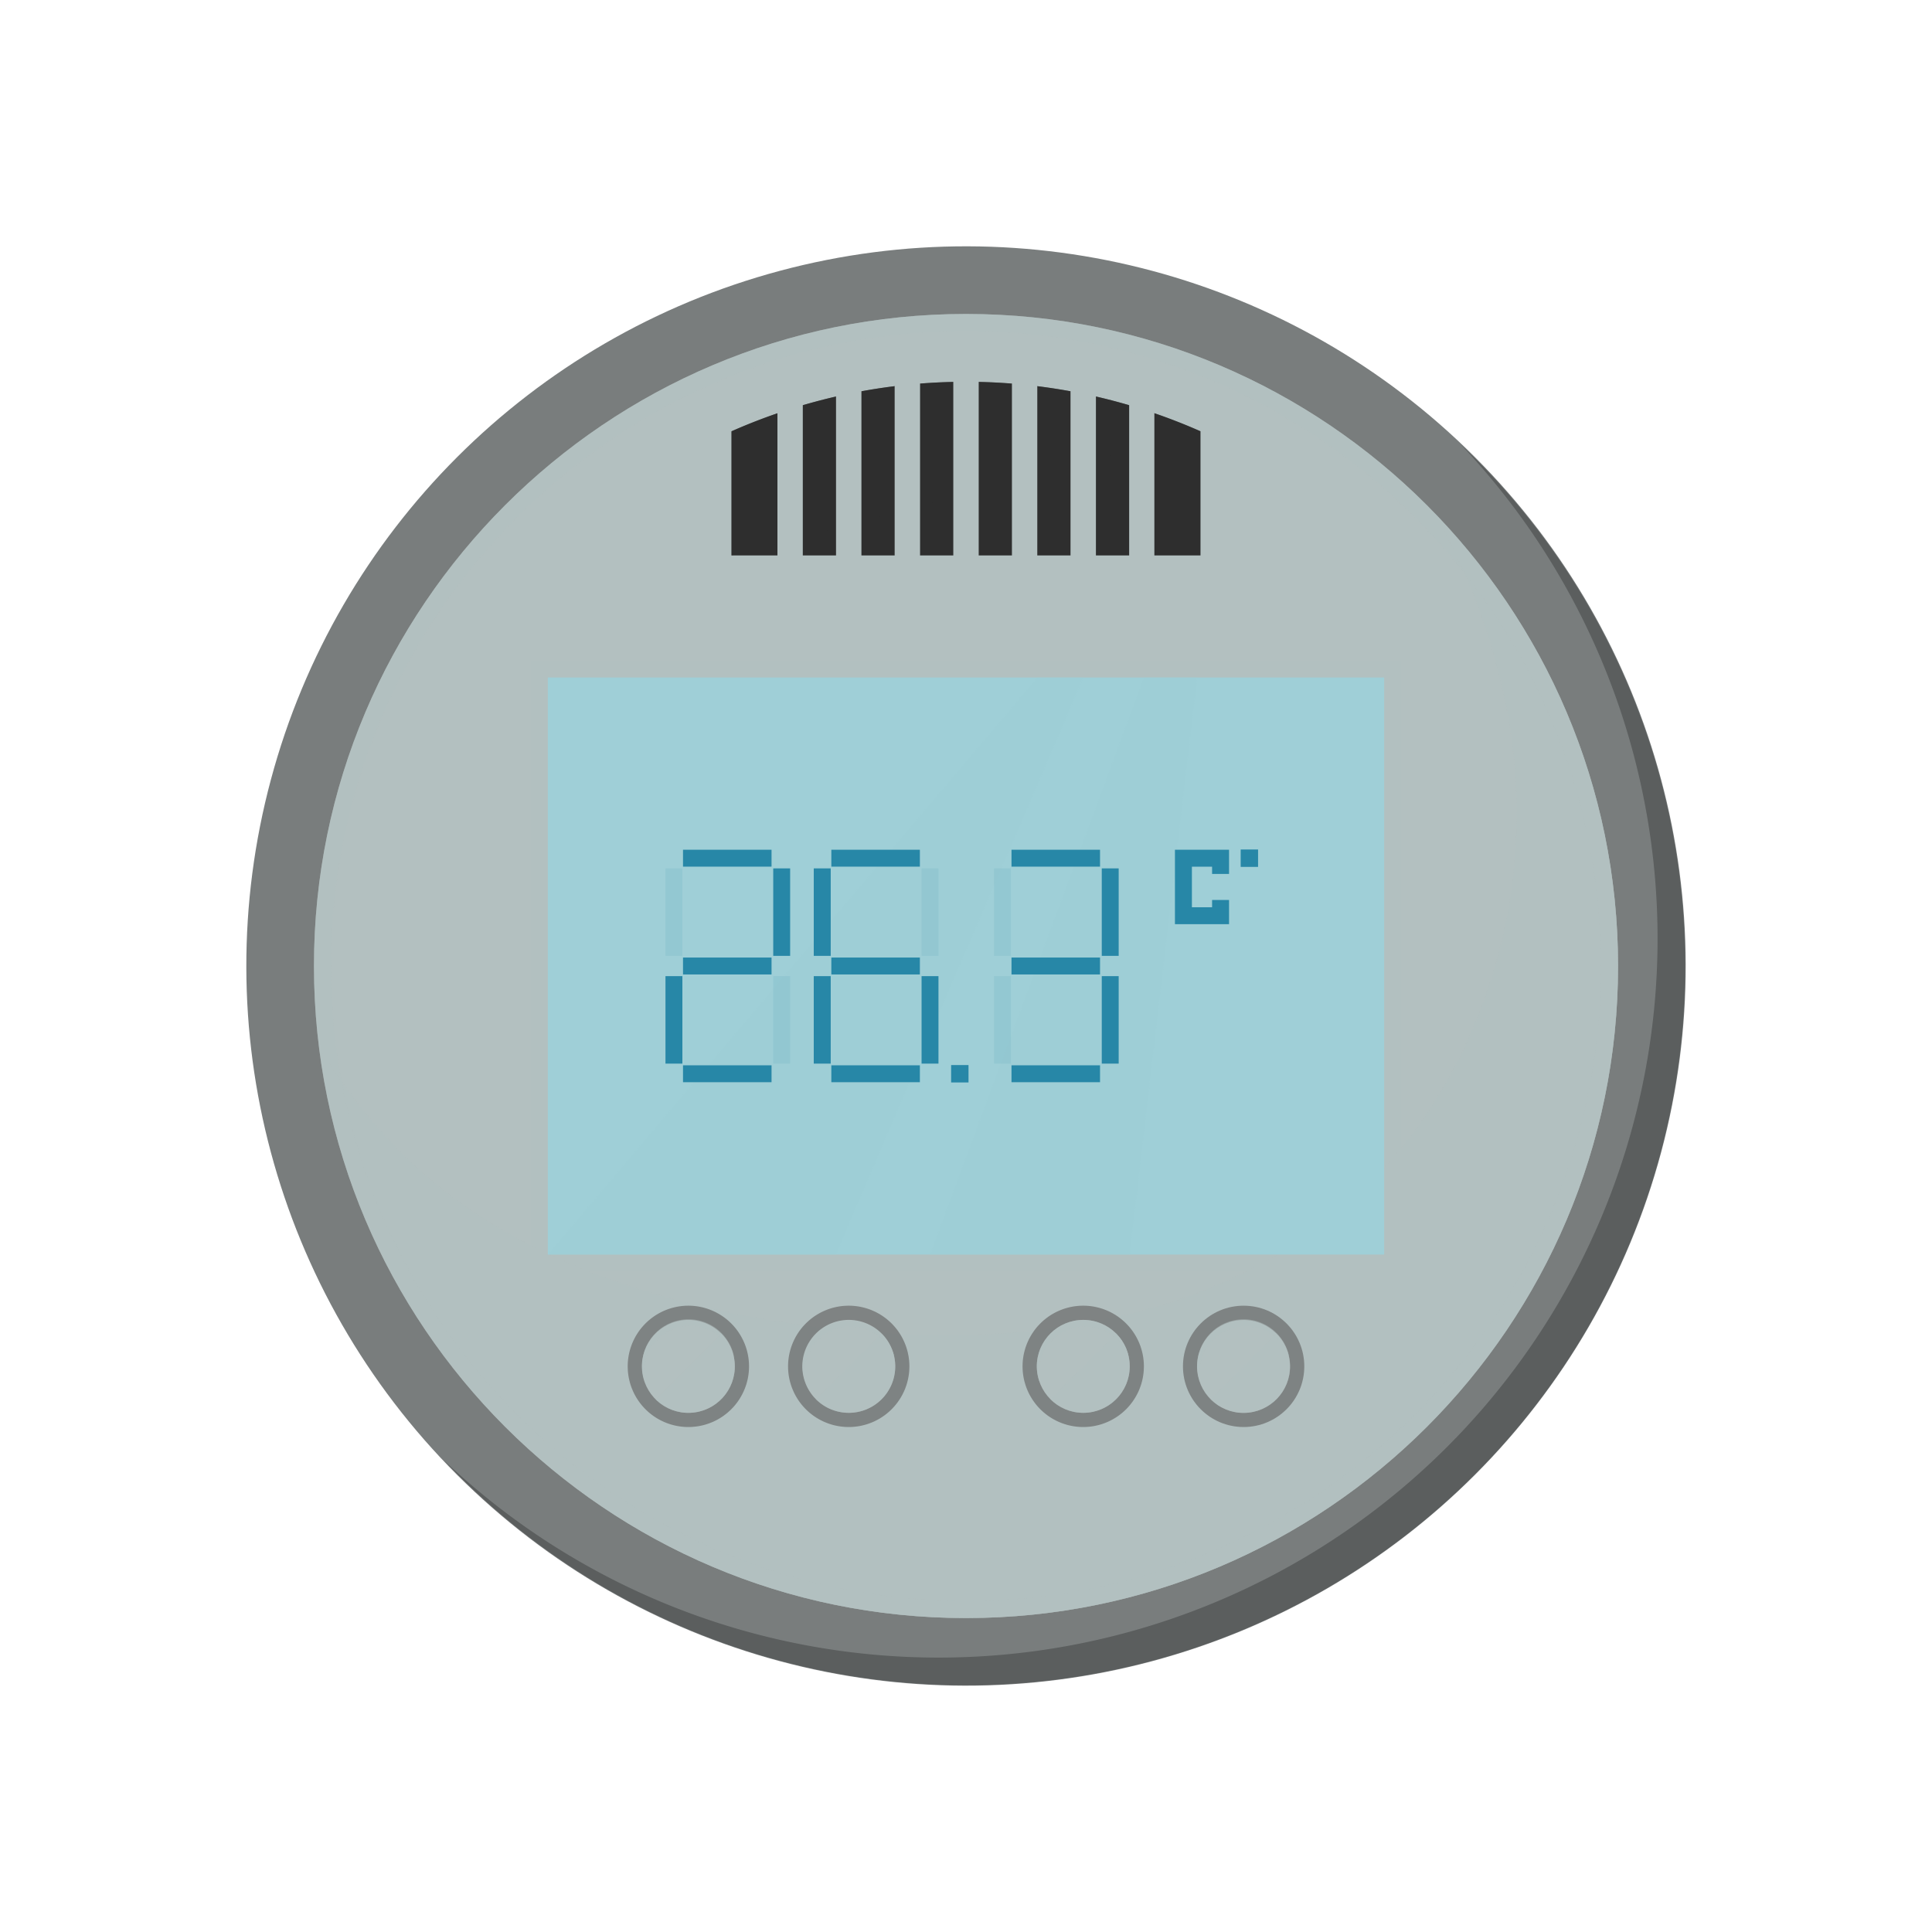
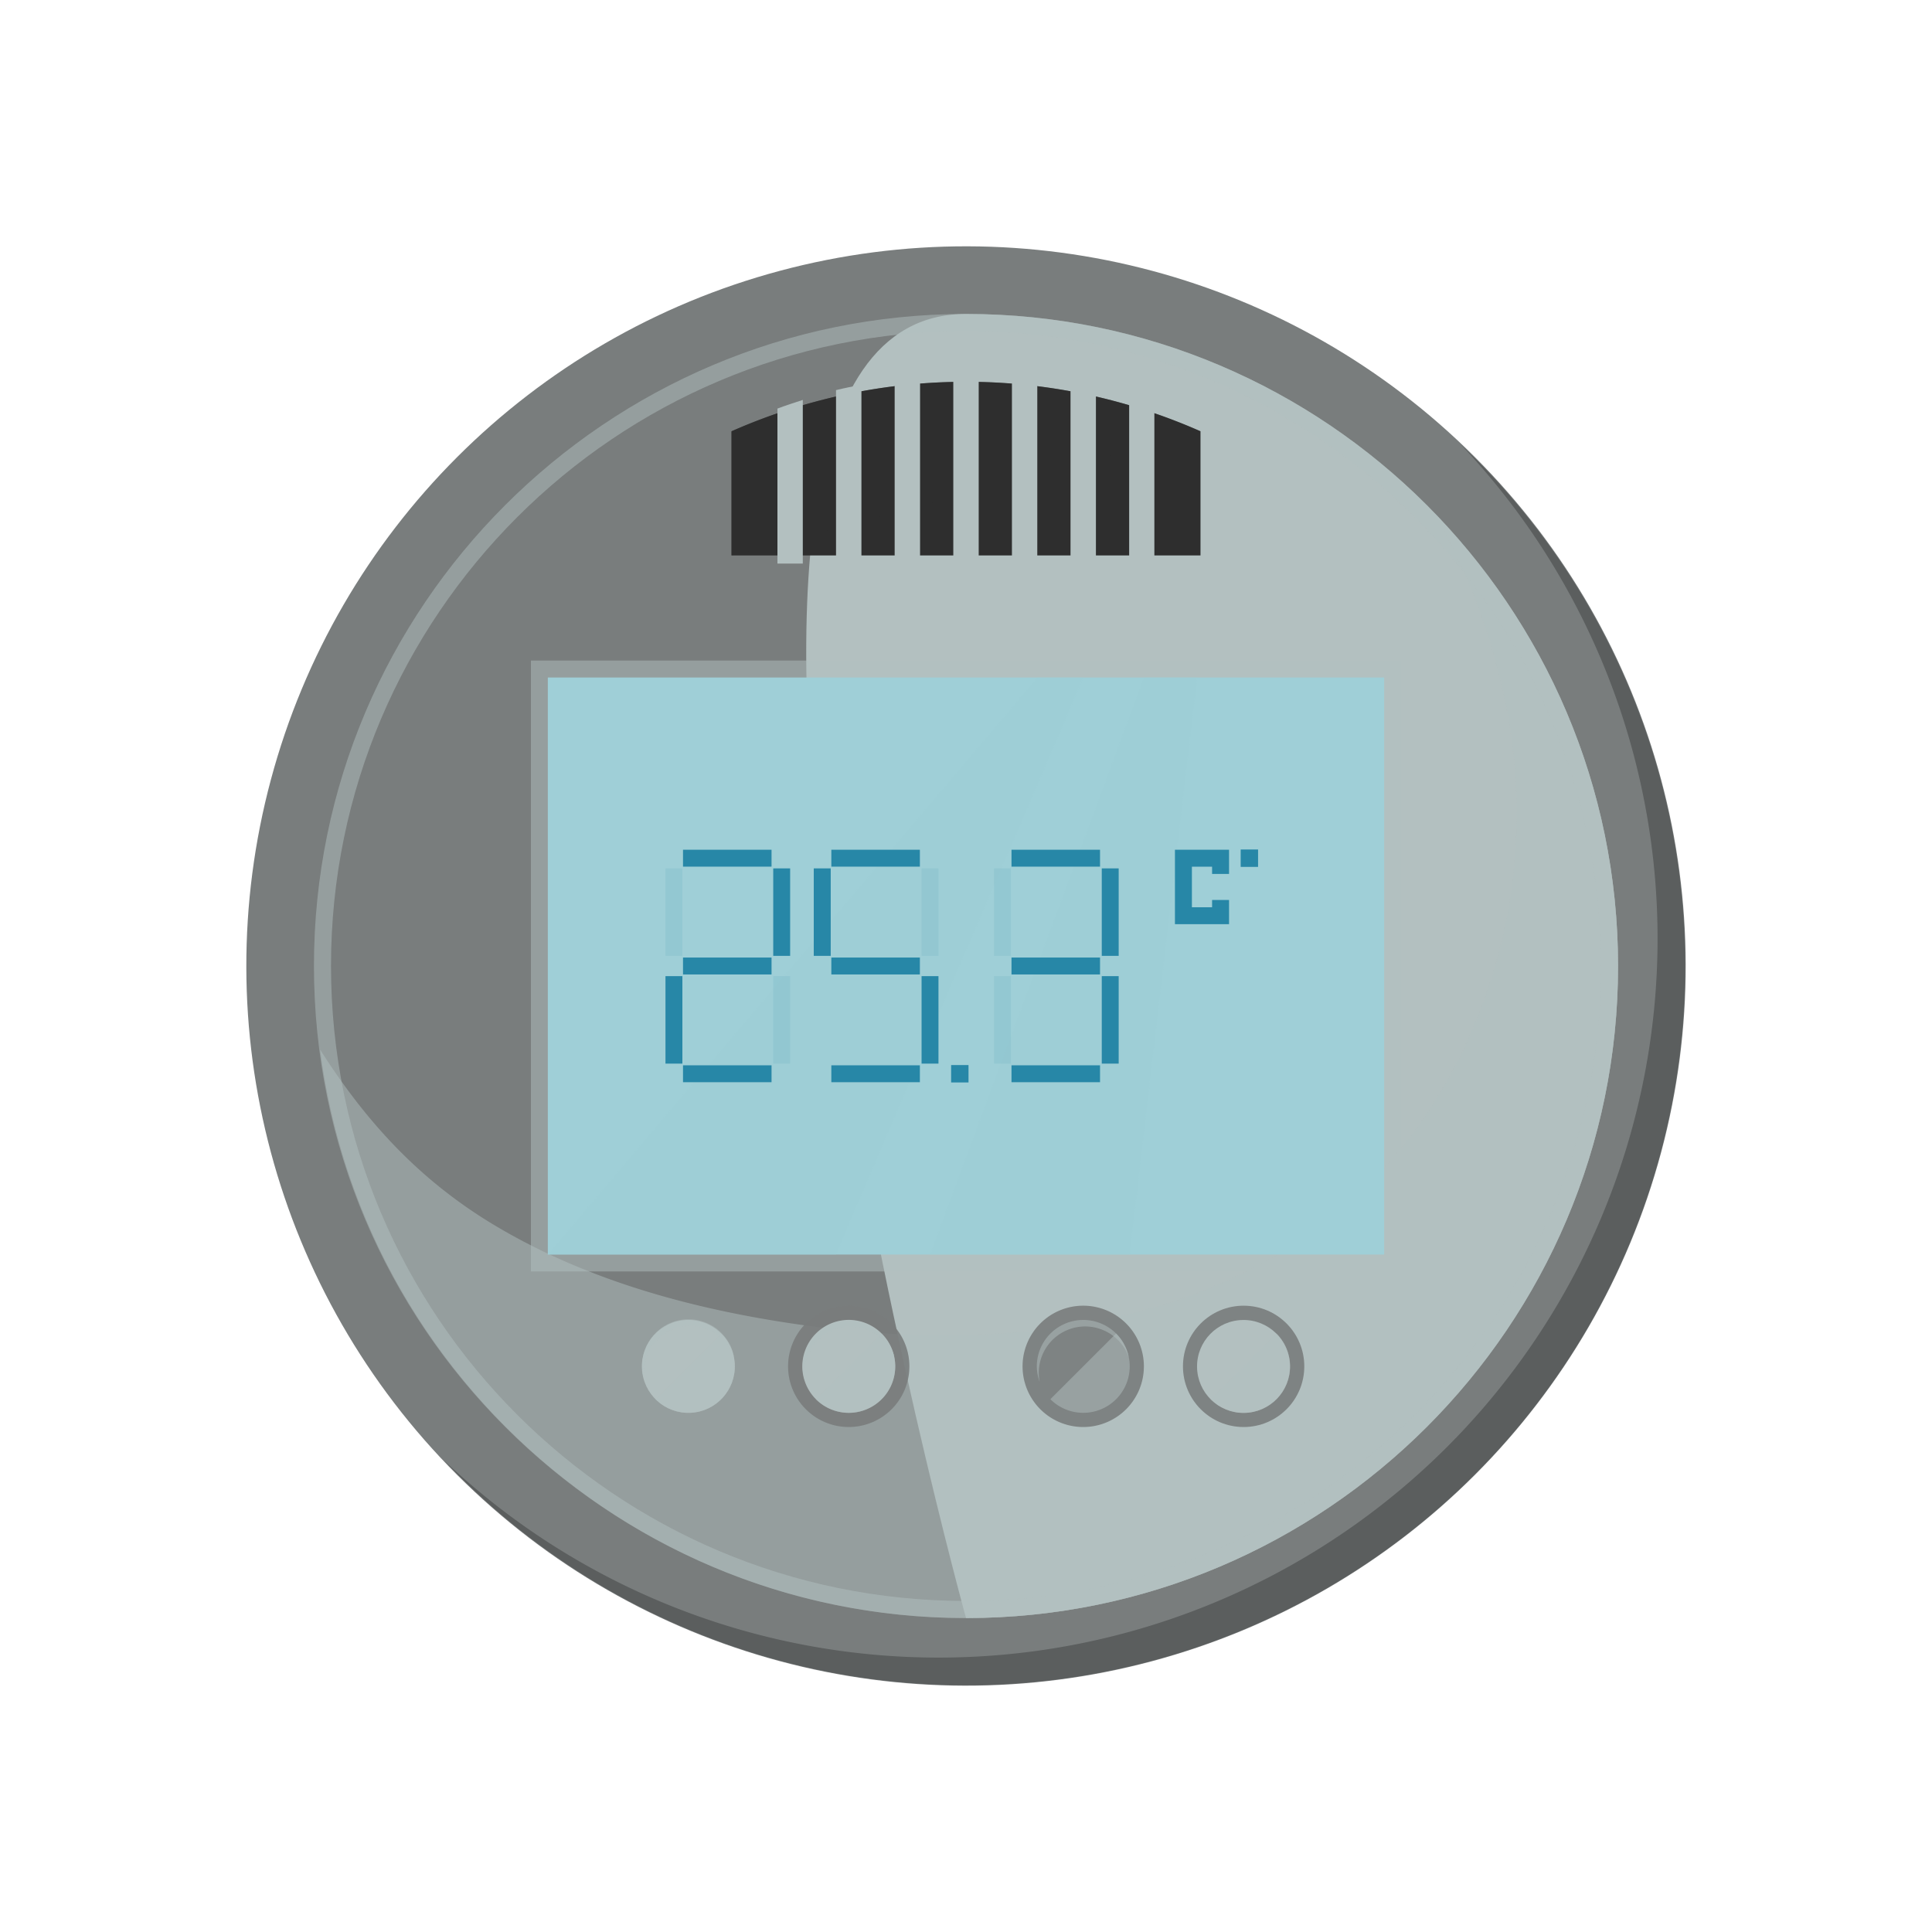
<svg xmlns="http://www.w3.org/2000/svg" viewBox="0 0 400 400">
  <defs>
    <style>.cls-1{isolation:isolate;}.cls-2,.cls-9{fill:#797d7d;}.cls-10,.cls-3,.cls-4{fill:#b3c0c0;}.cls-10,.cls-4,.cls-6,.cls-8{opacity:0.5;}.cls-4,.cls-8,.cls-9{mix-blend-mode:multiply;}.cls-5,.cls-6{fill:#9fcfd7;}.cls-10,.cls-6{mix-blend-mode:screen;}.cls-7,.cls-8{fill:#2e2e2e;}.cls-9{opacity:0.9;}.cls-11,.cls-13{fill:#2787a7;}.cls-12,.cls-13{opacity:0.1;}.cls-14{opacity:0.25;}</style>
  </defs>
  <title>jkm-refrigeration-ventilation-extraction4</title>
  <g class="cls-1">
    <g id="Layer_3" data-name="Layer 3">
      <circle class="cls-2" cx="200" cy="200" r="149" transform="translate(-82.84 200) rotate(-45)" />
-       <path class="cls-3" d="M200,335c-74.43,0-135-60.55-135-135S125.57,65,200,65s135,60.55,135,135S274.43,335,200,335Z" />
+       <path class="cls-3" d="M200,335S125.57,65,200,65s135,60.55,135,135S274.43,335,200,335Z" />
      <path class="cls-4" d="M200,335c74.43,0,135-60.55,135-135a134.42,134.42,0,0,0-37.76-93.4c9.59,17.4,15.67,36.64,16.65,56.45,1.63,33.27-11.81,67.65-37.72,88.58-30,24.28-72.07,28.08-110.32,22.66-22-3.12-44-9.05-63.1-20.4-15.81-9.37-27-21.67-36.47-36.57C74.8,283.58,131.45,335,200,335Z" />
      <path class="cls-4" d="M200,65C125.57,65,65,125.57,65,200s60.55,135,135,135,135-60.55,135-135S274.43,65,200,65Zm0,266.46c-72.5,0-131.47-59-131.47-131.48S127.5,68.53,200,68.53s131.48,59,131.48,131.47S272.49,331.48,200,331.48Z" />
      <rect class="cls-4" x="109.92" y="136.76" width="180.17" height="126.48" />
      <rect class="cls-5" x="113.42" y="140.27" width="173.16" height="119.47" />
      <polygon class="cls-6" points="214.76 140.27 113.42 259.73 173.09 259.73 224.28 140.27 214.76 140.27" />
      <polygon class="cls-6" points="236.83 140.27 192.55 259.73 233.9 259.73 247.86 140.27 236.83 140.27" />
      <path class="cls-7" d="M248.55,89.29a120.11,120.11,0,0,0-97.1,0V115h97.1Z" />
      <path class="cls-8" d="M151.45,89.29V115l97.1-25.7a120.11,120.11,0,0,0-97.1,0Z" />
      <path class="cls-3" d="M233.78,82.8v33.88H239V84.59C237.31,83.94,235.55,83.37,233.78,82.8Z" />
      <path class="cls-3" d="M221.64,79.65v37h5.26V80.77C225.17,80.34,223.41,80,221.64,79.65Z" />
      <path class="cls-3" d="M209.51,77.9v38.78h5.25V78.44C213,78.2,211.27,78.05,209.51,77.9Z" />
      <path class="cls-3" d="M197.37,116.68h5.26V77.5c-.89,0-1.74-.16-2.63-.16s-1.75.14-2.63.16Z" />
      <path class="cls-3" d="M190.49,77.9c-1.76.15-3.52.3-5.26.54v38.24h5.26Z" />
      <path class="cls-3" d="M178.35,79.65c-1.76.35-3.52.69-5.26,1.12v35.91h5.26Z" />
      <path class="cls-3" d="M166.21,82.8c-1.76.57-3.52,1.14-5.25,1.79v32.09h5.25Z" />
-       <path class="cls-9" d="M155.08,282.89a12.56,12.56,0,1,1-12.56-12.56A12.57,12.57,0,0,1,155.08,282.89Z" />
      <circle class="cls-3" cx="142.52" cy="282.89" r="9.62" transform="translate(-12.4 6.6) rotate(-2.54)" />
      <path class="cls-4" d="M142.52,292.51a9.62,9.62,0,0,0,6.8-16.42l-13.6,13.6A9.58,9.58,0,0,0,142.52,292.51Z" />
      <path class="cls-10" d="M133.32,284.3A9.6,9.6,0,0,1,152,281a9.61,9.61,0,1,0-18.45,5.12A10.27,10.27,0,0,1,133.32,284.3Z" />
      <path class="cls-9" d="M188.28,282.89a12.56,12.56,0,1,1-12.55-12.56A12.56,12.56,0,0,1,188.28,282.89Z" />
      <path class="cls-3" d="M185.35,282.89a9.62,9.62,0,1,1-9.62-9.62A9.62,9.62,0,0,1,185.35,282.89Z" />
      <path class="cls-4" d="M175.73,292.51a9.62,9.62,0,0,0,6.8-16.42l-13.61,13.6A9.61,9.61,0,0,0,175.73,292.51Z" />
      <path class="cls-10" d="M166.53,284.3A9.6,9.6,0,0,1,185.16,281a9.62,9.62,0,0,0-19,1.86,9.52,9.52,0,0,0,.6,3.26A10.27,10.27,0,0,1,166.53,284.3Z" />
      <path class="cls-9" d="M236.83,282.89a12.56,12.56,0,1,1-12.55-12.56A12.56,12.56,0,0,1,236.83,282.89Z" />
-       <circle class="cls-3" cx="224.28" cy="282.89" r="9.62" />
      <path class="cls-4" d="M224.28,292.51a9.62,9.62,0,0,0,6.8-16.42l-13.61,13.6A9.61,9.61,0,0,0,224.28,292.51Z" />
      <path class="cls-10" d="M215.07,284.3A9.6,9.6,0,0,1,233.71,281a9.62,9.62,0,0,0-19.05,1.86,9.52,9.52,0,0,0,.6,3.26A9.44,9.44,0,0,1,215.07,284.3Z" />
      <circle class="cls-9" cx="257.48" cy="282.89" r="12.56" />
      <circle class="cls-3" cx="257.48" cy="282.89" r="9.62" transform="translate(-3.51 3.23) rotate(-0.71)" />
      <path class="cls-4" d="M257.48,292.51a9.62,9.62,0,0,0,6.81-16.42l-13.61,13.6A9.6,9.6,0,0,0,257.48,292.51Z" />
-       <path class="cls-10" d="M248.28,284.3A9.6,9.6,0,0,1,266.92,281a9.61,9.61,0,1,0-18.45,5.12A9.44,9.44,0,0,1,248.28,284.3Z" />
      <rect class="cls-11" x="160.09" y="179.79" width="3.5" height="18.11" />
      <g class="cls-12">
        <rect class="cls-11" x="137.78" y="179.79" width="3.5" height="18.11" />
      </g>
      <rect class="cls-11" x="141.41" y="175.93" width="18.33" height="3.5" />
      <rect class="cls-11" x="141.41" y="198.25" width="18.33" height="3.5" />
      <rect class="cls-13" x="160.09" y="202.1" width="3.5" height="18.11" />
      <rect class="cls-11" x="137.78" y="202.1" width="3.5" height="18.11" />
      <rect class="cls-11" x="141.41" y="220.56" width="18.33" height="3.5" />
      <g class="cls-12">
        <rect class="cls-11" x="190.8" y="179.79" width="3.5" height="18.11" />
      </g>
      <rect class="cls-11" x="168.48" y="179.79" width="3.51" height="18.11" />
      <rect class="cls-11" x="172.12" y="175.93" width="18.33" height="3.5" />
      <rect class="cls-11" x="172.12" y="198.25" width="18.33" height="3.5" />
      <rect class="cls-11" x="190.8" y="202.1" width="3.5" height="18.11" />
-       <rect class="cls-11" x="168.48" y="202.1" width="3.51" height="18.11" />
      <rect class="cls-11" x="172.12" y="220.56" width="18.33" height="3.5" />
      <rect class="cls-11" x="228.11" y="179.79" width="3.5" height="18.11" />
      <g class="cls-12">
        <rect class="cls-11" x="205.79" y="179.79" width="3.51" height="18.11" />
      </g>
      <rect class="cls-11" x="209.42" y="175.93" width="18.33" height="3.5" />
      <rect class="cls-11" x="209.42" y="198.25" width="18.33" height="3.5" />
      <rect class="cls-11" x="228.11" y="202.1" width="3.5" height="18.11" />
      <g class="cls-12">
        <rect class="cls-11" x="205.79" y="202.1" width="3.51" height="18.11" />
      </g>
      <rect class="cls-11" x="209.42" y="220.56" width="18.33" height="3.5" />
      <rect class="cls-11" x="196.92" y="220.51" width="3.6" height="3.6" />
      <rect class="cls-11" x="256.87" y="175.88" width="3.6" height="3.6" />
      <polygon class="cls-11" points="254.46 191.34 243.26 191.34 243.26 175.93 254.46 175.93 254.46 180.94 250.95 180.94 250.95 179.44 246.77 179.44 246.77 187.84 250.95 187.84 250.95 186.33 254.46 186.33 254.46 191.34" />
      <path class="cls-14" d="M302.28,91.85A148.85,148.85,0,0,1,91.84,302.28,148.86,148.86,0,1,0,302.28,91.85Z" />
    </g>
  </g>
</svg>